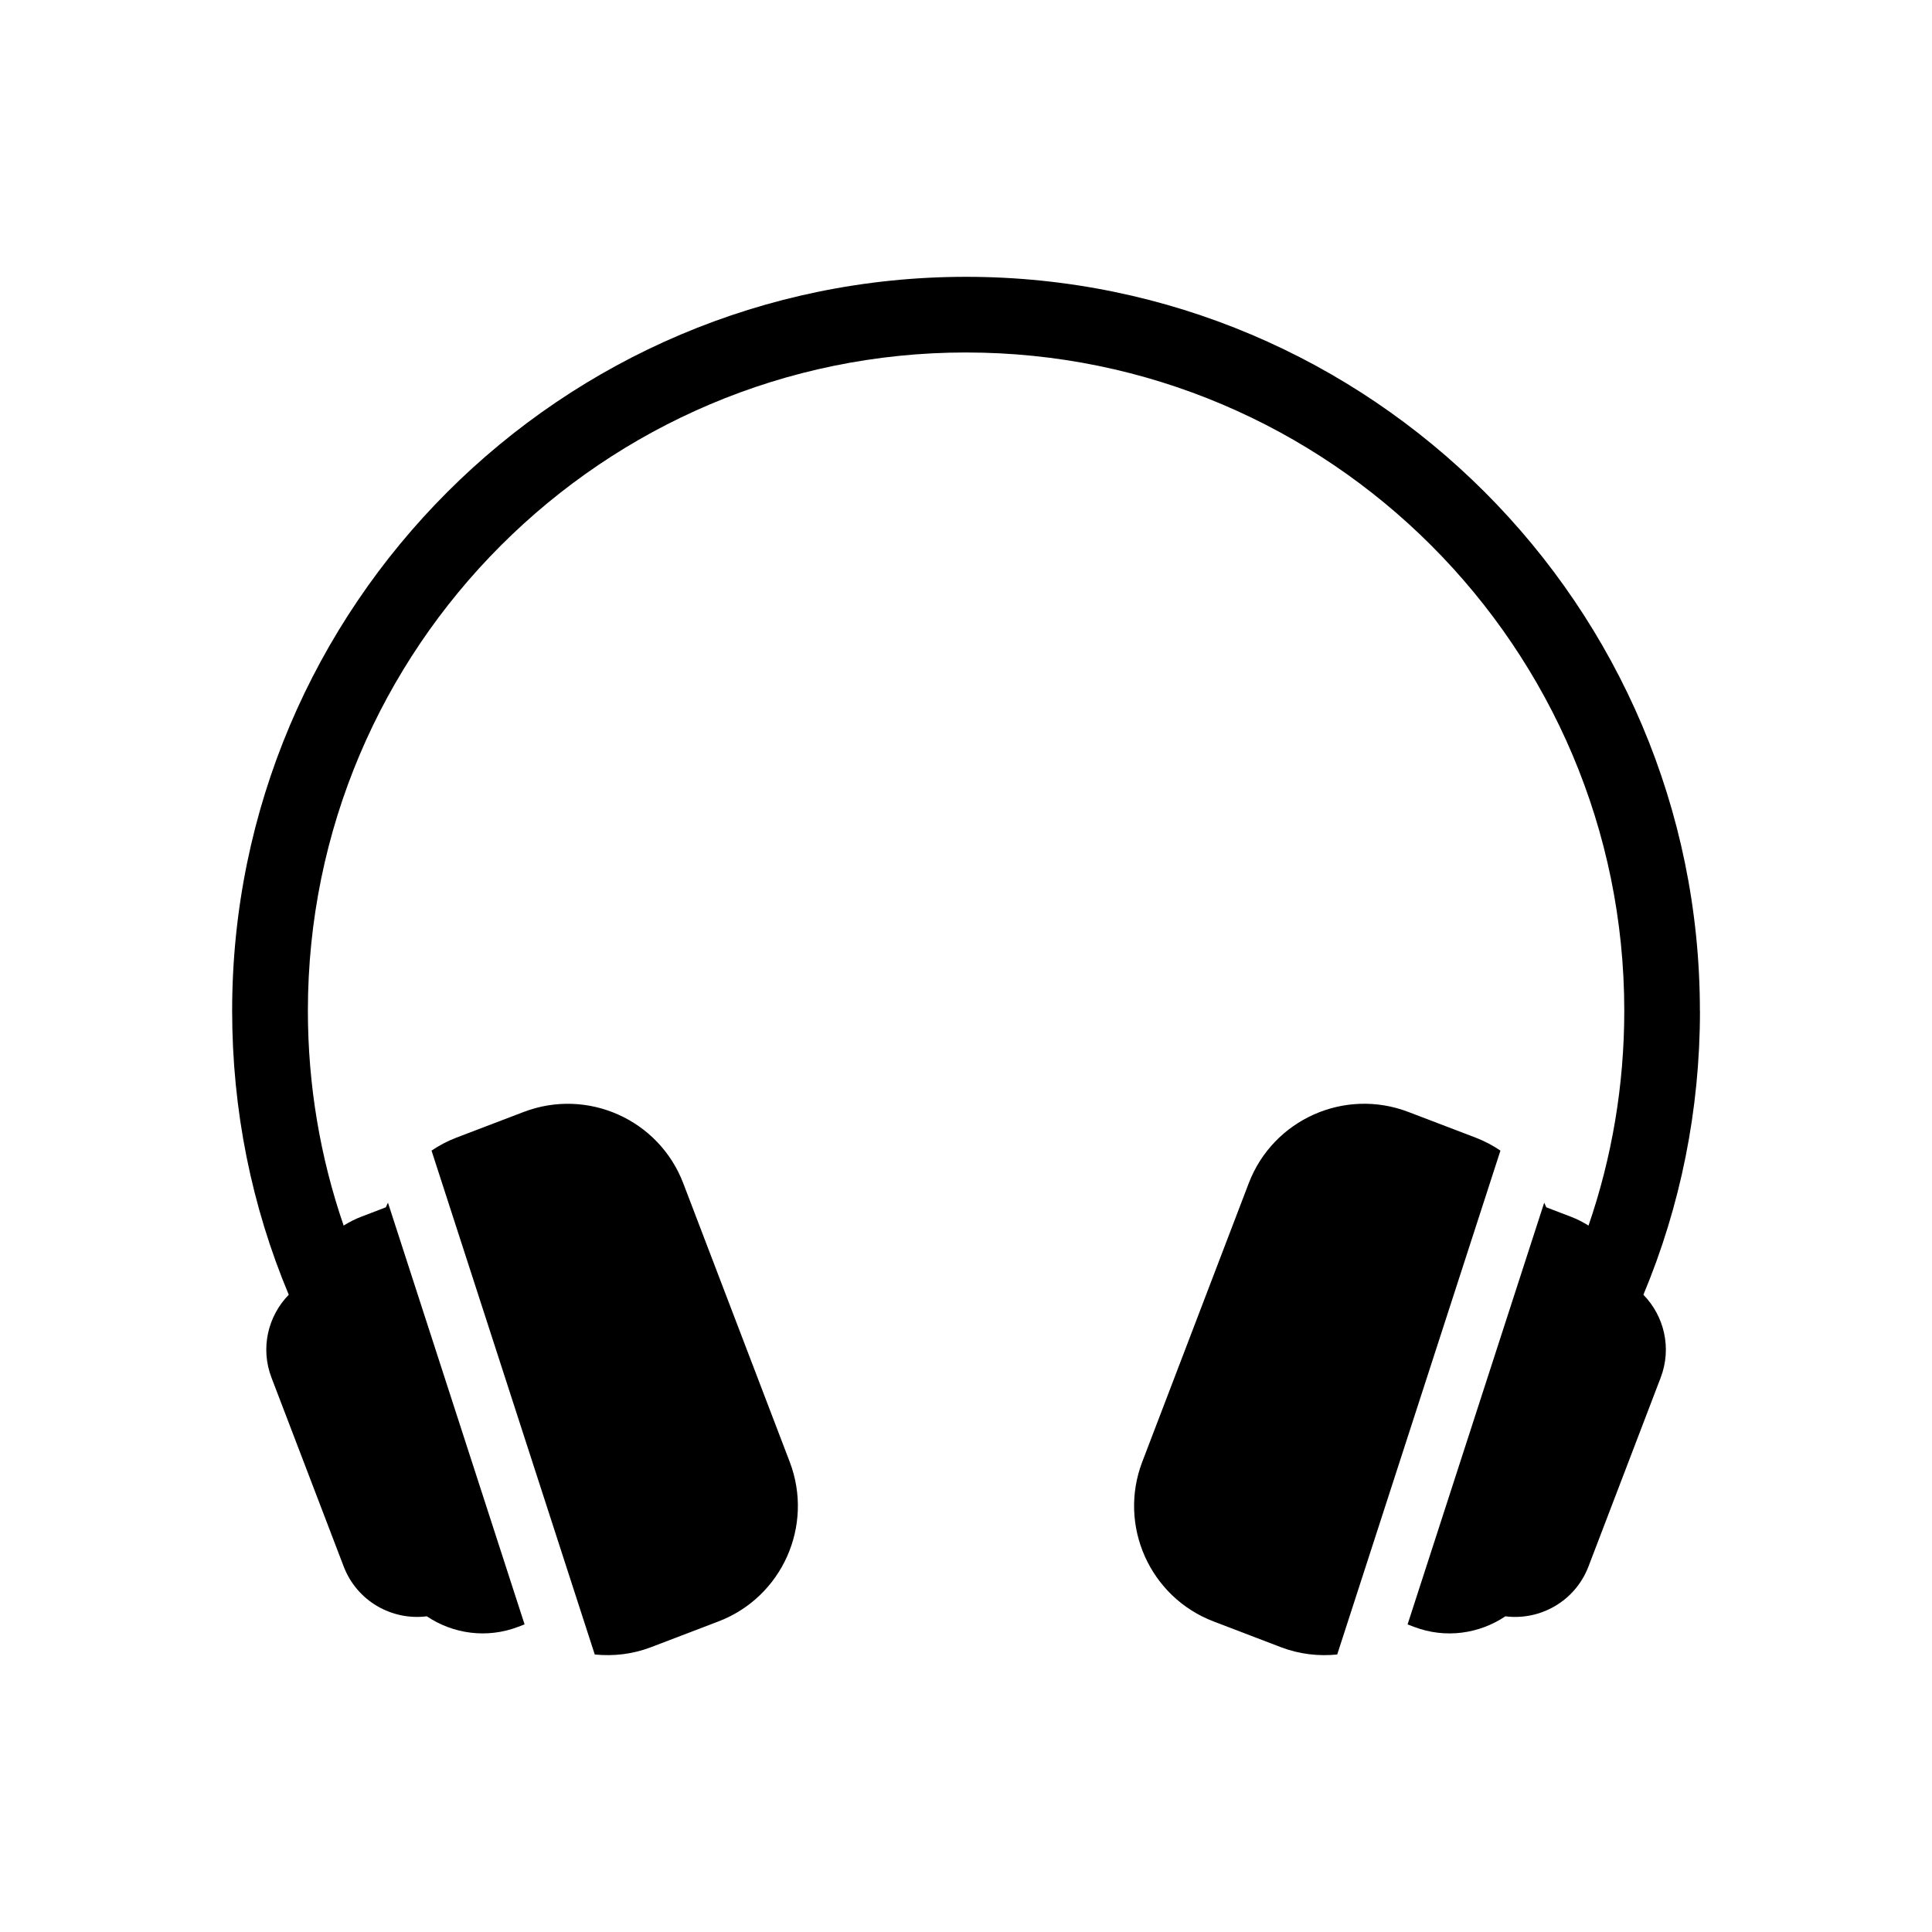
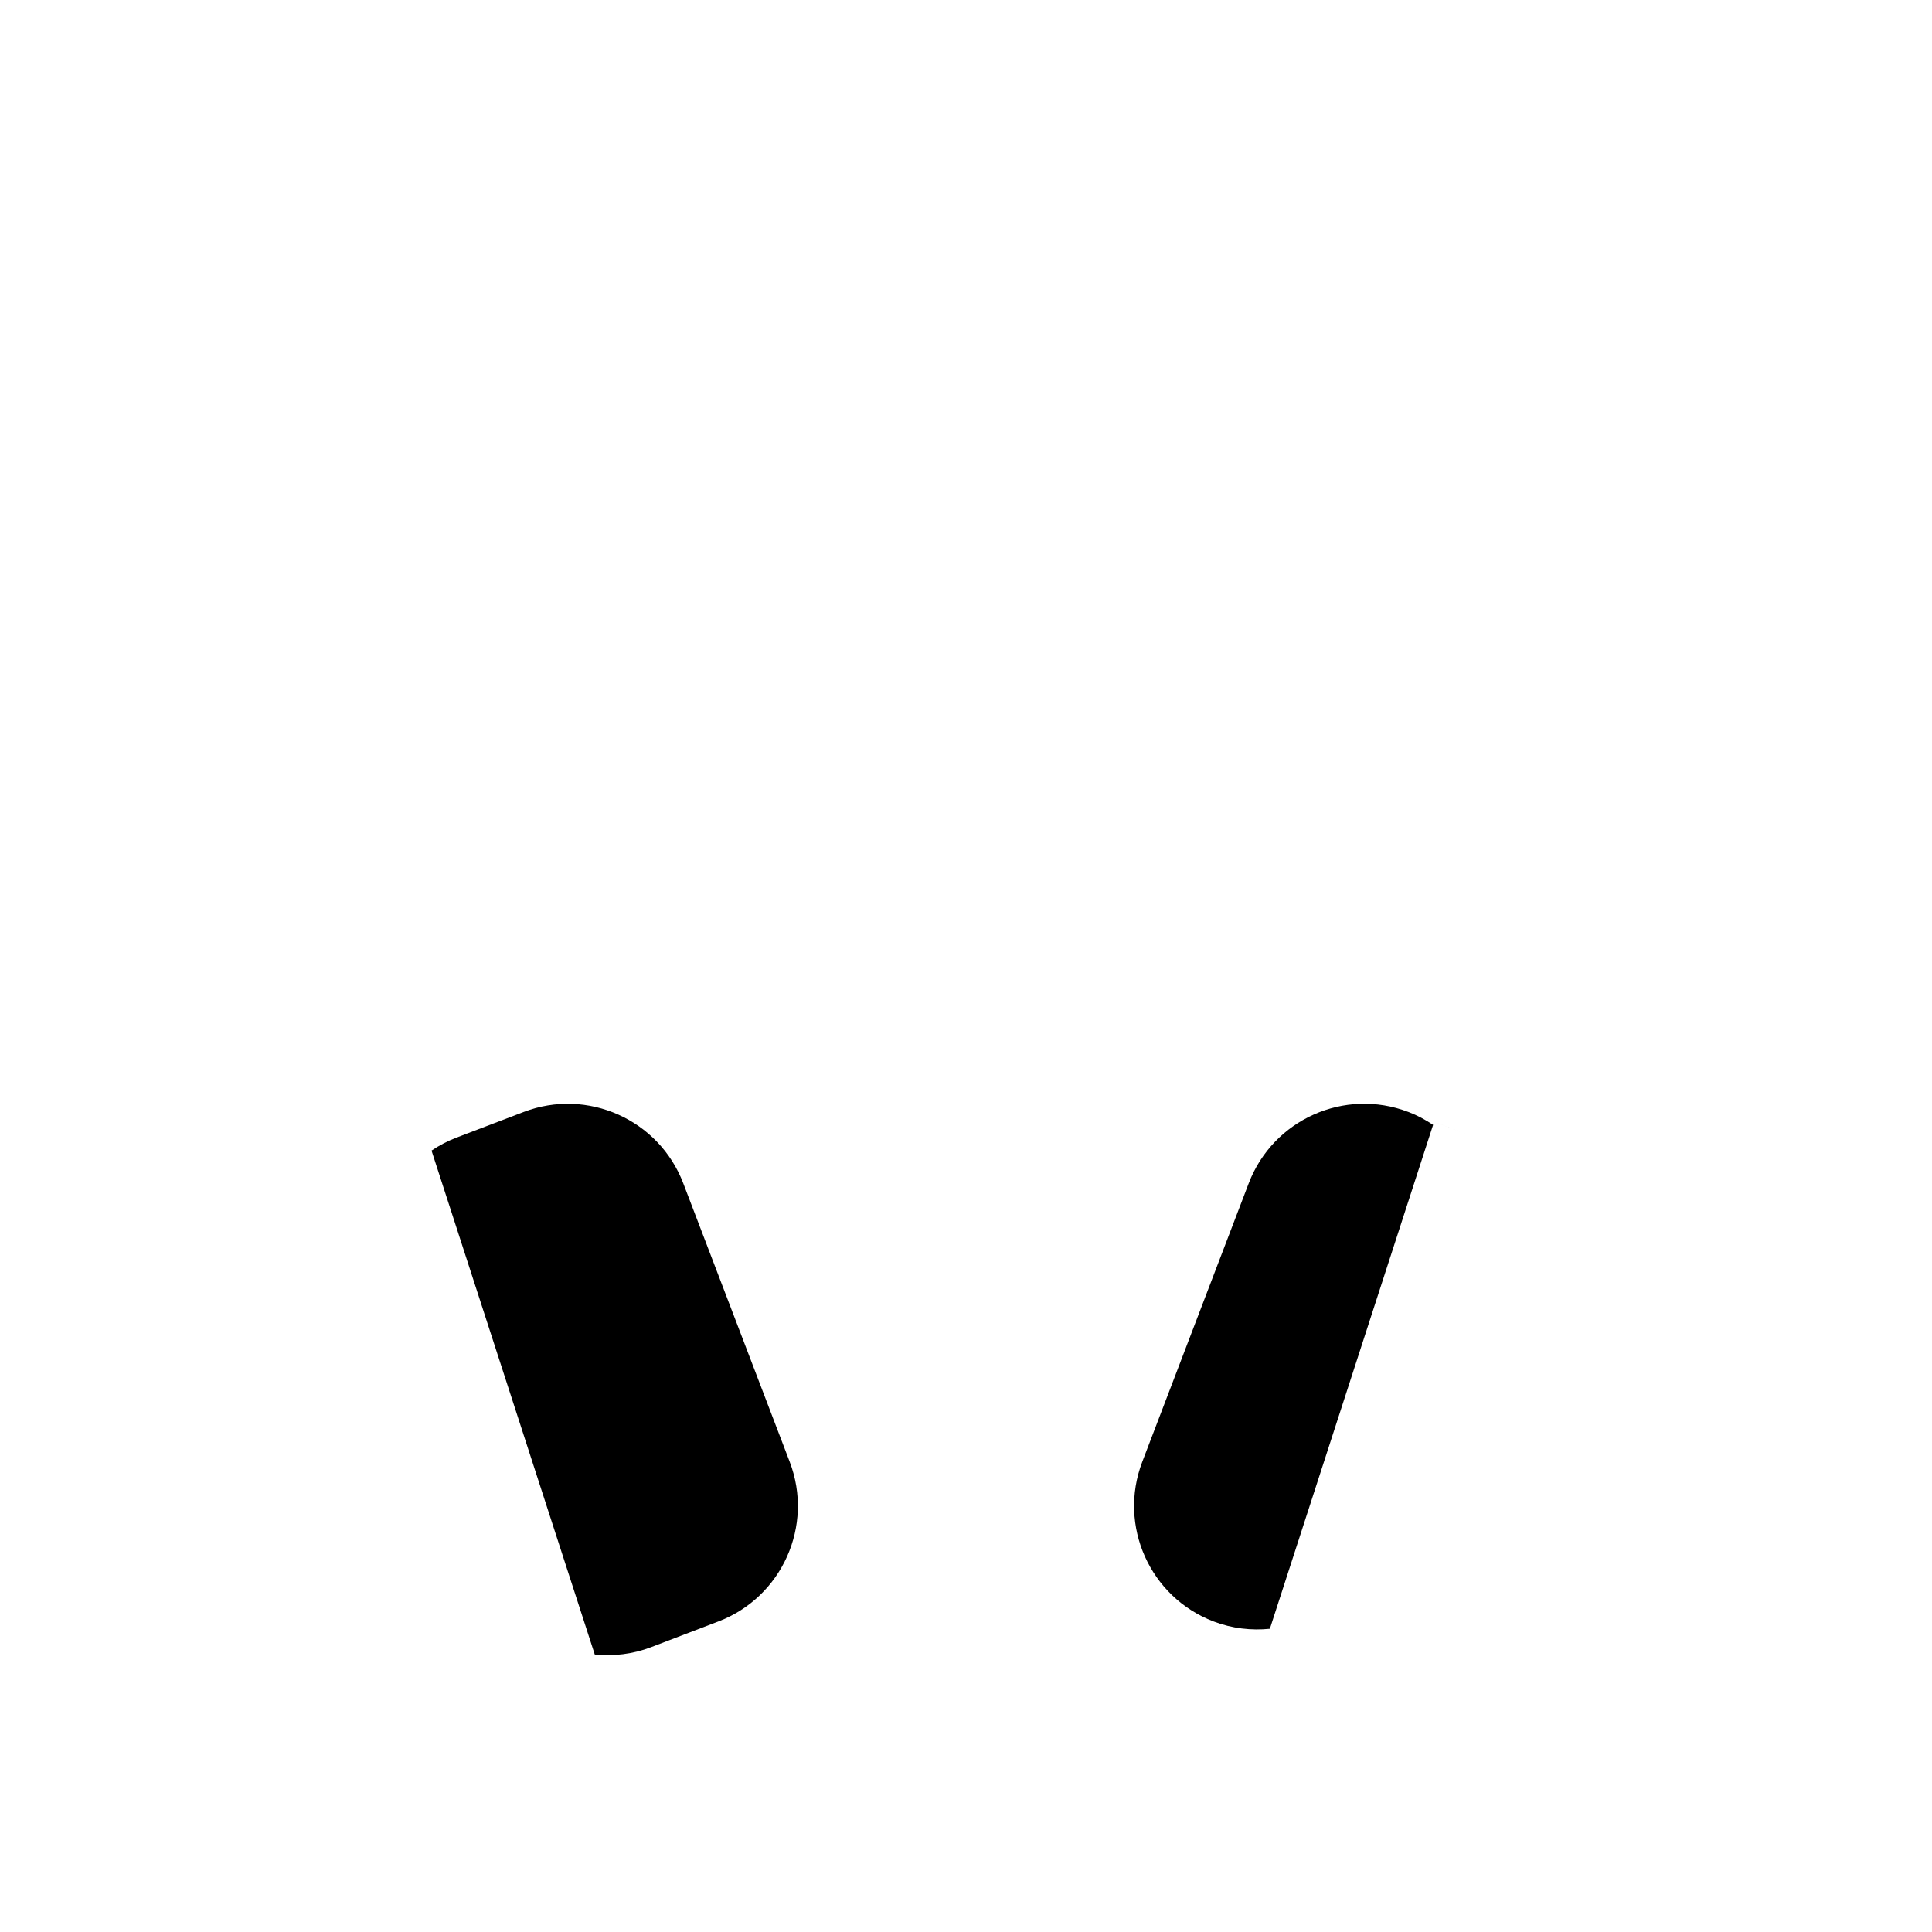
<svg xmlns="http://www.w3.org/2000/svg" fill="#000000" width="800px" height="800px" version="1.1" viewBox="144 144 512 512">
  <g>
    <path d="m325.07 457.58c-6.457-16.898-25.398-25.355-42.301-18.895l-17.844 6.809c-2.367 0.906-4.551 2.07-6.566 3.426l43.258 133.54c4.914 0.492 9.992-0.055 14.922-1.941l17.844-6.82c16.895-6.445 25.352-25.387 18.902-42.289z" />
-     <path d="m594.49 411.86c0-107.24-87.246-194.5-194.48-194.5h-0.008c-107.23 0-194.48 87.254-194.48 194.5 0 26.336 5.16 51.781 15.004 75.258-5.508 5.629-7.582 14.137-4.578 21.977l19.133 50.039c3.496 9.148 12.734 14.379 22.027 13.203 6.902 4.637 15.879 5.984 24.238 2.781l1.672-0.641-36.203-111.75c-0.188 0.406-0.398 0.812-0.562 1.223l-6.449 2.469c-1.688 0.641-3.269 1.445-4.734 2.371-6.207-18.047-9.477-37.207-9.477-56.941 0-96.184 78.242-174.44 174.43-174.44l-0.008 0.004h0.004c96.184 0 174.43 78.25 174.43 174.44 0 19.734-3.266 38.895-9.477 56.941-1.465-0.926-3.047-1.734-4.734-2.371l-6.449-2.469c-0.168-0.414-0.379-0.816-0.562-1.223l-36.203 111.75 1.672 0.641c8.352 3.203 17.332 1.855 24.238-2.781 9.289 1.176 18.531-4.055 22.027-13.203l19.133-50.039c3.004-7.844 0.926-16.348-4.578-21.977 9.828-23.477 14.992-48.93 14.992-75.262z" />
-     <path d="m535.07 445.49-17.84-6.812c-16.902-6.465-35.84 1.996-42.301 18.895l-28.223 73.84c-6.449 16.898 2.012 35.84 18.902 42.289l17.844 6.82c4.934 1.883 10.012 2.43 14.922 1.941l43.258-133.54c-2.012-1.359-4.199-2.523-6.562-3.43z" />
+     <path d="m535.07 445.49-17.84-6.812c-16.902-6.465-35.84 1.996-42.301 18.895l-28.223 73.84c-6.449 16.898 2.012 35.84 18.902 42.289c4.934 1.883 10.012 2.43 14.922 1.941l43.258-133.54c-2.012-1.359-4.199-2.523-6.562-3.43z" />
  </g>
</svg>